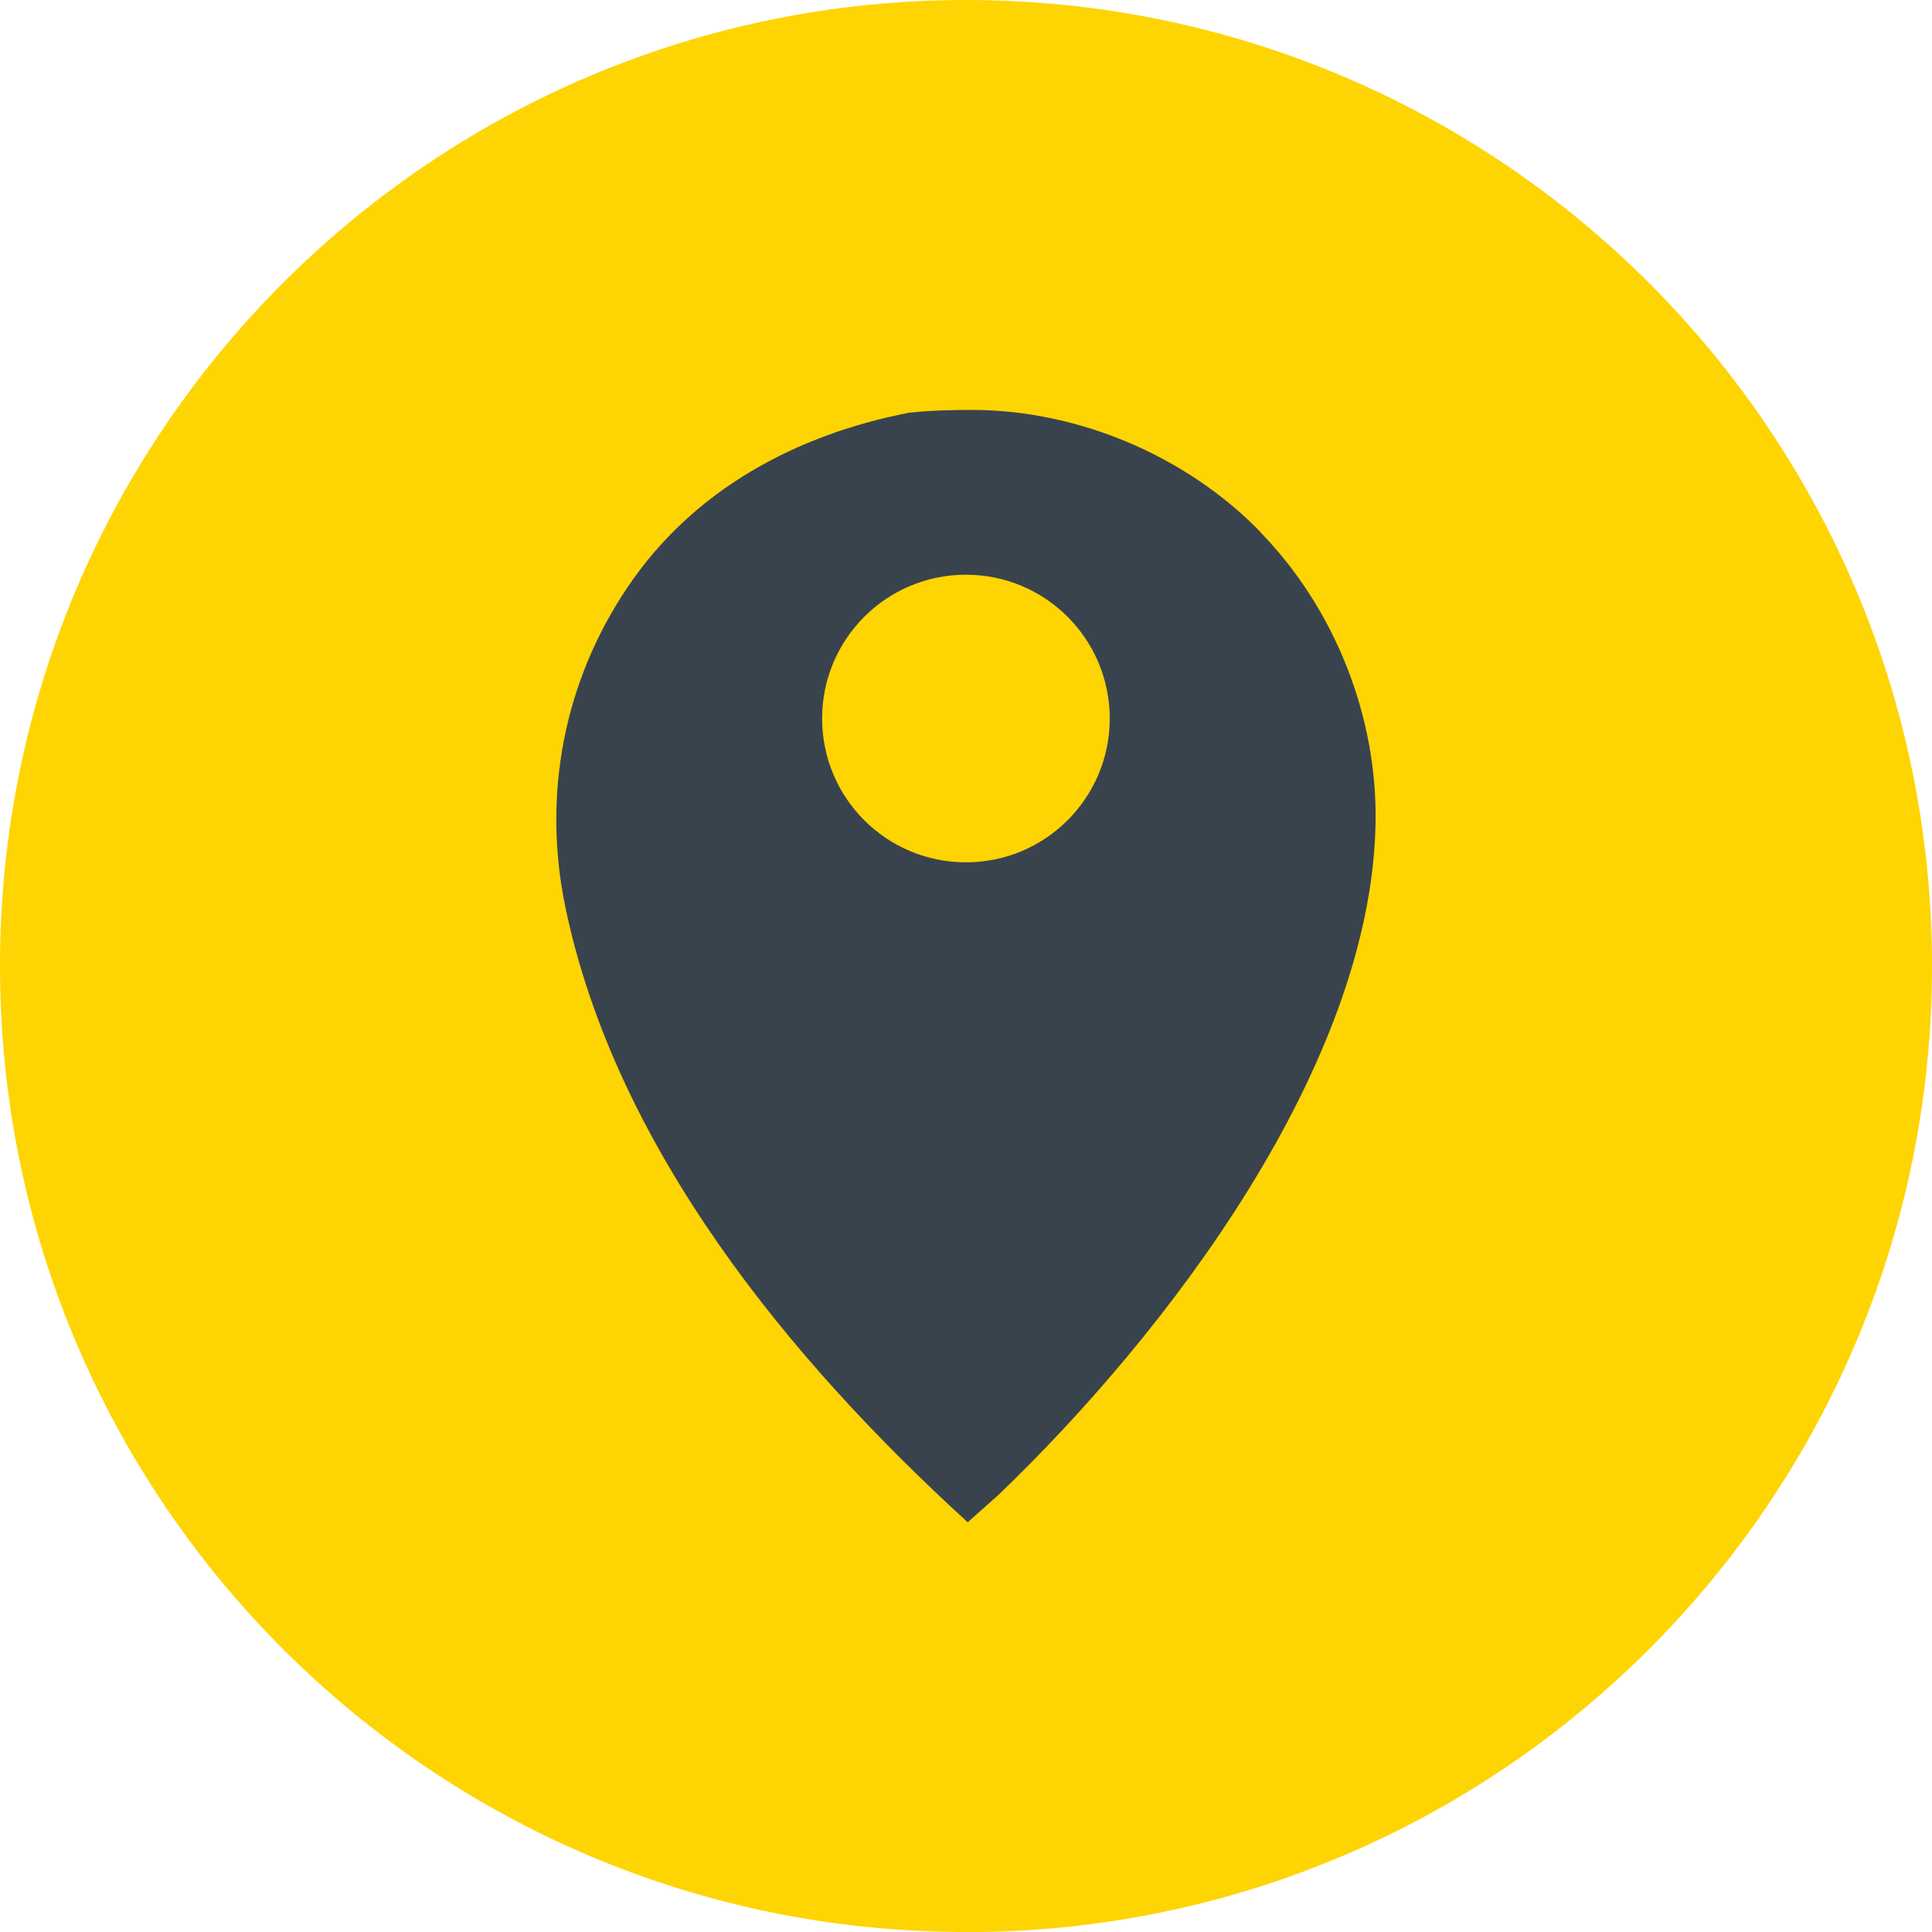
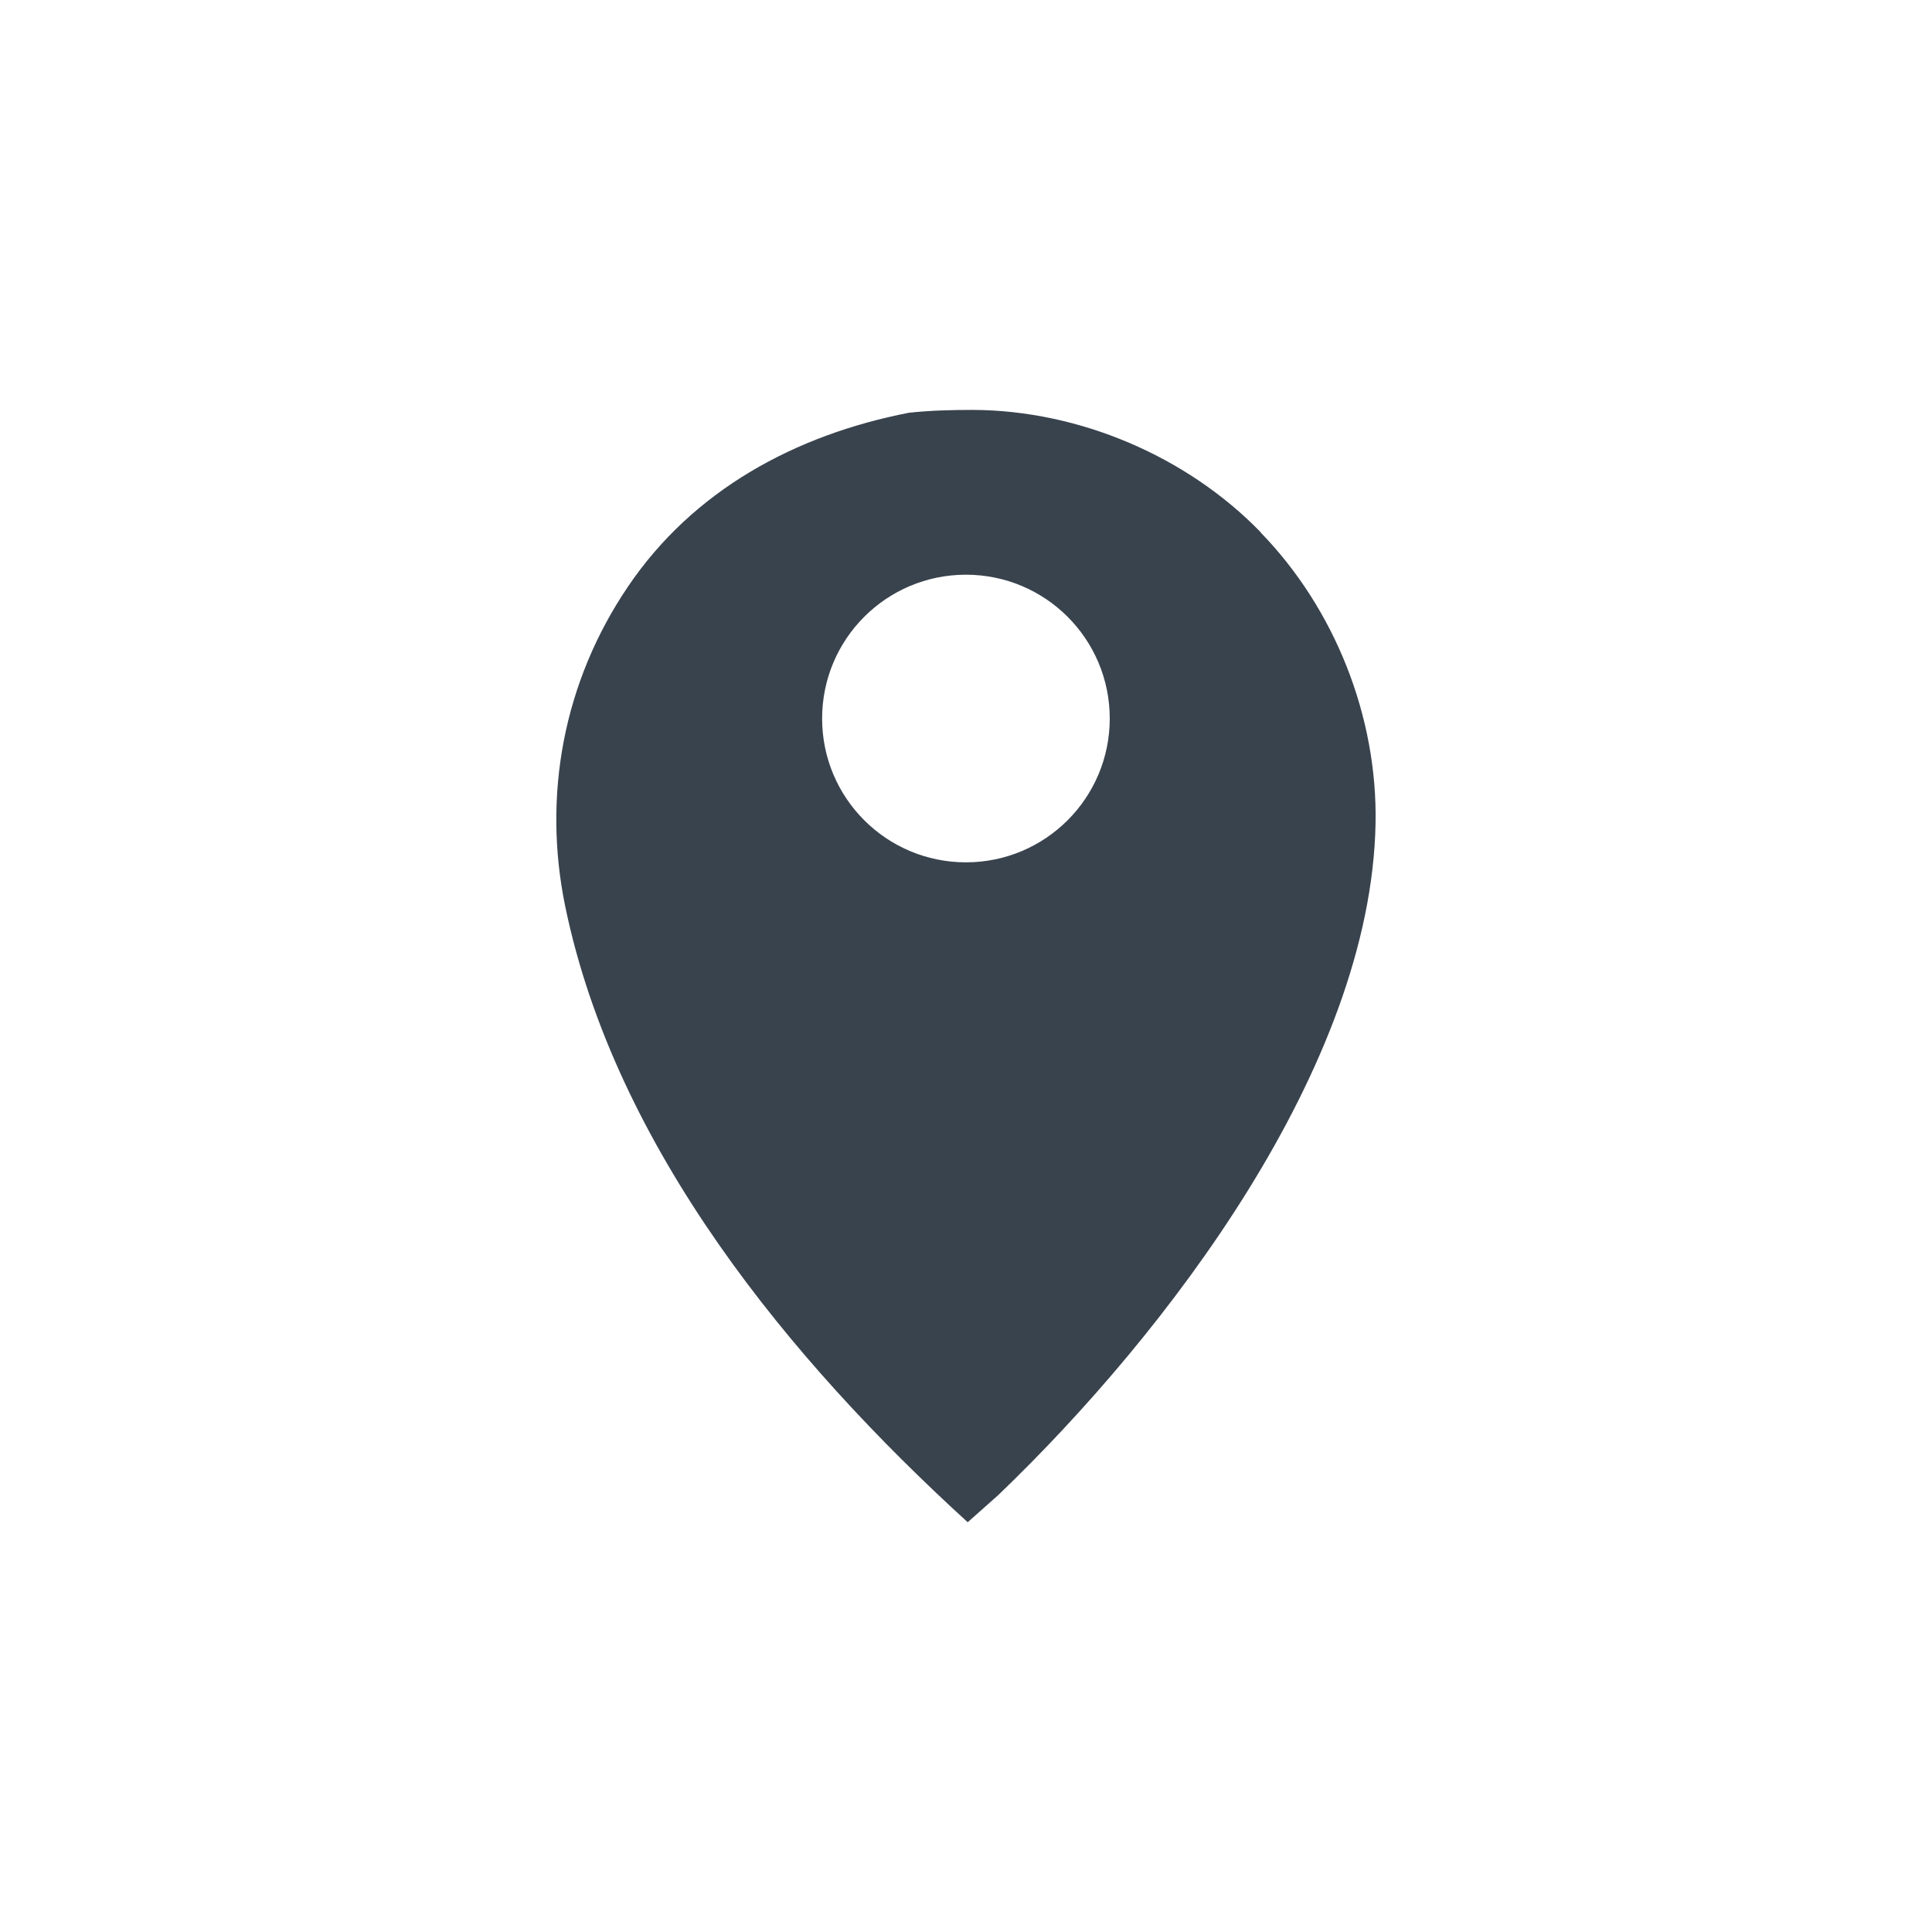
<svg xmlns="http://www.w3.org/2000/svg" id="Layer_1" data-name="Layer 1" version="1.1" viewBox="0 0 141.73 141.73">
  <defs>
    <style>
      .cls-1 {
        fill: #39434e;
      }

      .cls-1, .cls-2 {
        stroke-width: 0px;
      }

      .cls-2 {
        fill: #fed402;
      }
    </style>
  </defs>
-   <path class="cls-2" d="M70.87,141.73h0C31.73,141.73,0,110,0,70.87h0C0,31.73,31.73,0,70.87,0h0C110,0,141.73,31.73,141.73,70.87h0c0,39.14-31.73,70.87-70.87,70.87Z" />
  <path class="cls-1" d="M92.48,39.04c-5.42-5.58-13.33-8.94-21.11-8.97-1.57,0-3.14.04-4.7.21-8.3,1.62-15.83,5.66-20.64,12.81-4.68,6.94-6.25,15.25-4.56,23.43,3.67,17.69,16.49,33.27,29.52,45.15l2.25-2c12.32-11.82,27.33-31.42,27.67-49.26.15-7.83-2.98-15.74-8.44-21.36ZM81.41,52.71c0,5.83-4.72,10.55-10.55,10.55s-10.55-4.72-10.55-10.55h0c0-5.83,4.72-10.55,10.55-10.55s10.55,4.72,10.55,10.55h0Z" />
</svg>